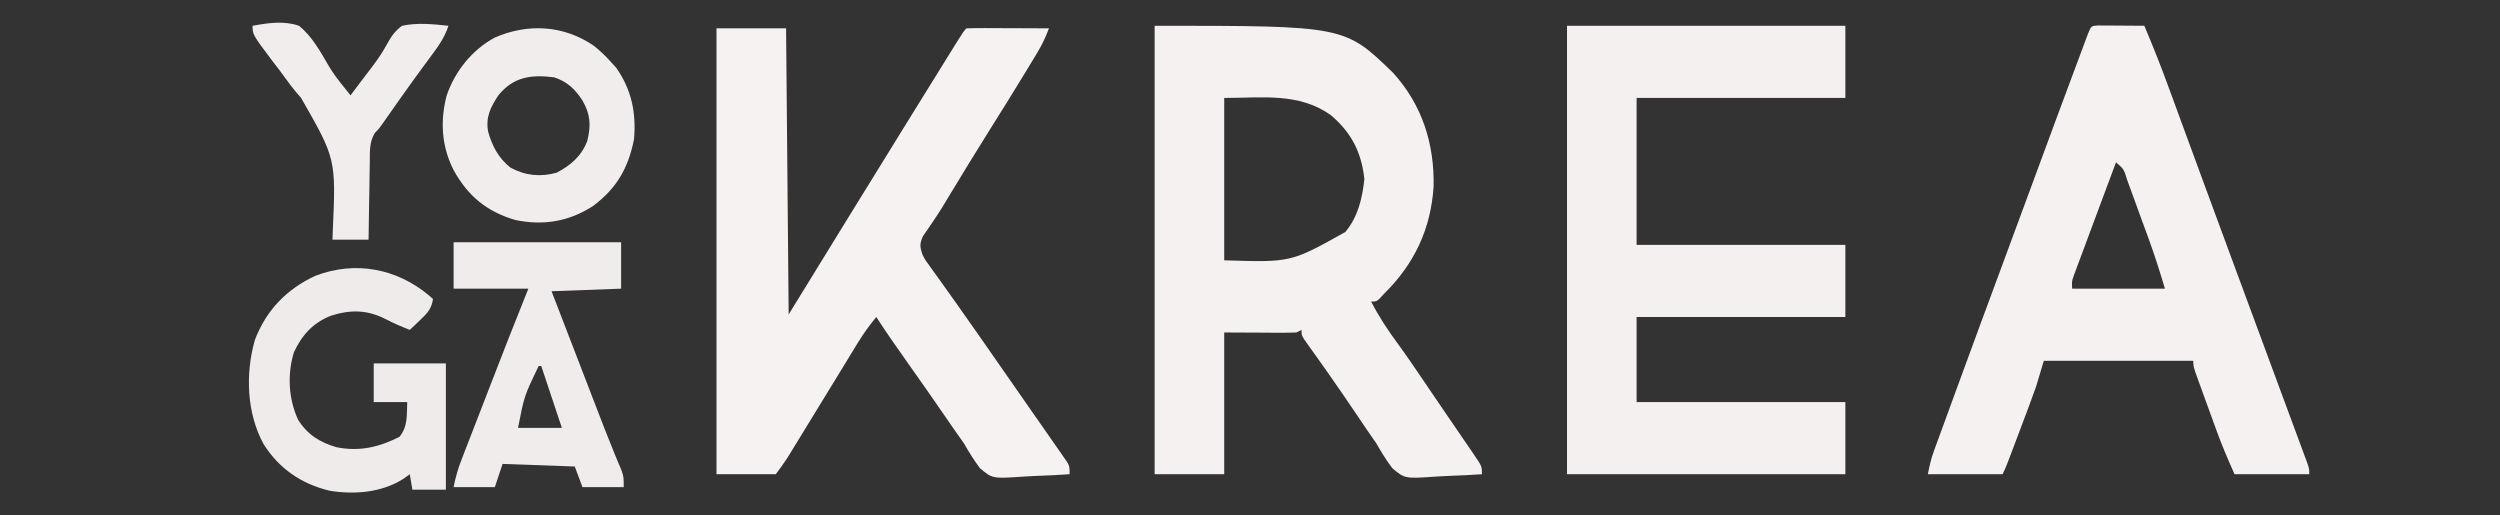
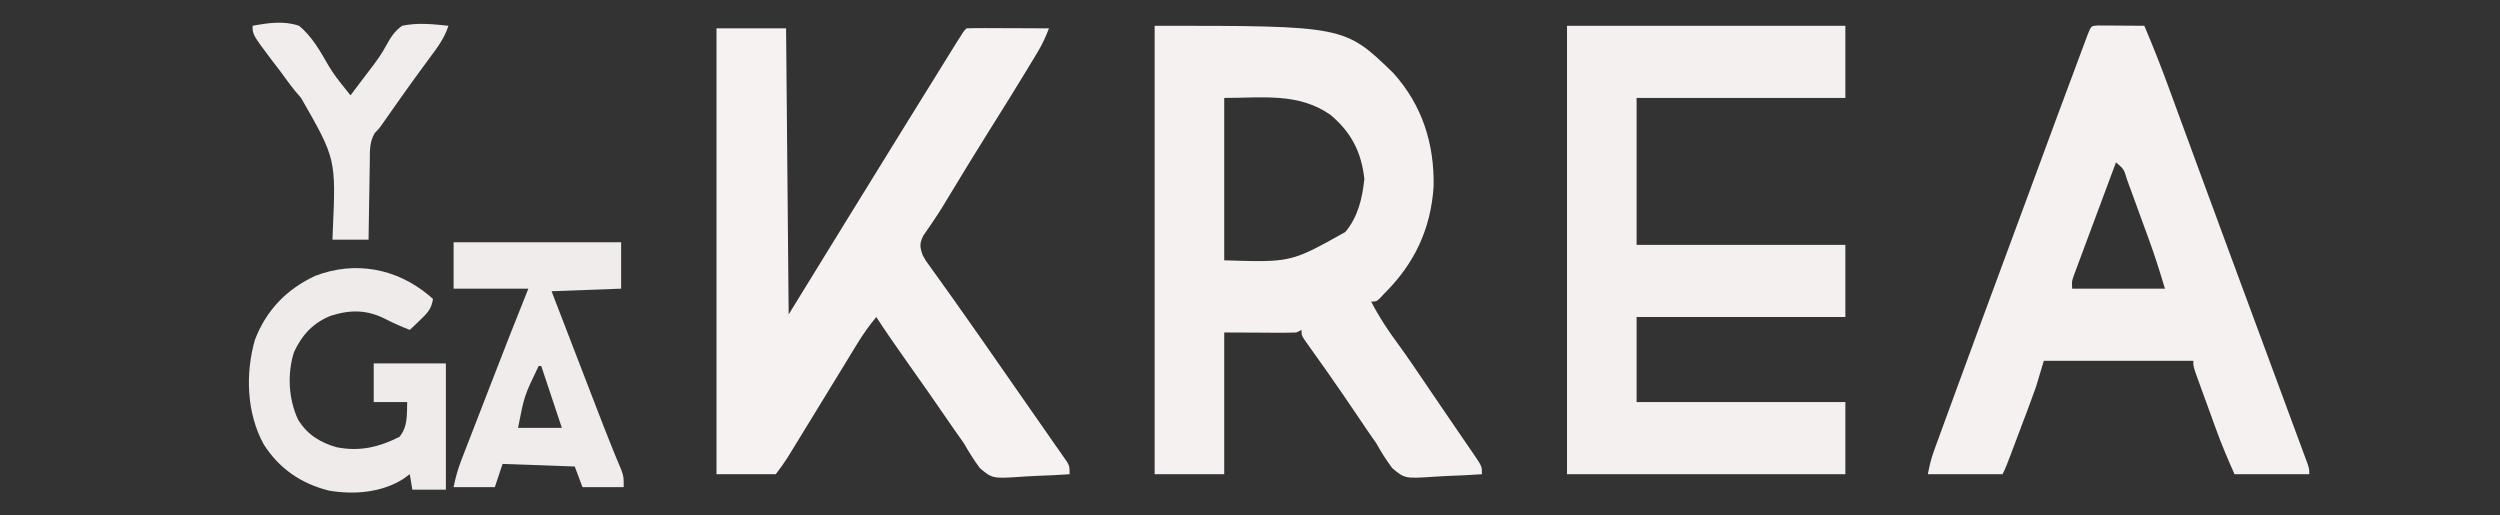
<svg xmlns="http://www.w3.org/2000/svg" height="200" width="970" version="1.1">
  <rect width="100%" height="100%" fill="#333333" stroke="none" />
  <path transform="translate(448,10)" fill="#F5F1F0" d="M0 0 C73.71 0 73.71 0 92.594 18.328 C103.829 30.804 108.565 45.776 108.242 62.359 C107.14 78.928 100.784 92.375 89 104 C88.459 104.584 87.917 105.168 87.359 105.77 C86 107 86 107 84 107 C87.024 112.887 90.508 118.173 94.449 123.48 C97.815 128.07 100.989 132.793 104.188 137.5 C104.828 138.443 105.469 139.386 106.129 140.357 C107.436 142.282 108.743 144.207 110.05 146.131 C113.127 150.657 116.219 155.173 119.312 159.688 C120.371 161.233 121.43 162.779 122.488 164.324 C122.927 164.964 123.366 165.605 123.818 166.264 C127 170.936 127 170.936 127 174 C122.608 174.299 118.222 174.515 113.823 174.659 C112.331 174.719 110.84 174.801 109.351 174.905 C97.068 175.745 97.068 175.745 92.209 171.645 C89.862 168.54 87.918 165.385 86 162 C84.793 160.229 83.571 158.468 82.332 156.719 C81.156 154.981 79.983 153.241 78.812 151.5 C74.894 145.702 70.961 139.918 66.922 134.203 C66.274 133.286 65.626 132.369 64.958 131.424 C63.714 129.67 62.467 127.918 61.216 126.17 C60.661 125.387 60.107 124.604 59.535 123.797 C59.044 123.109 58.553 122.422 58.047 121.714 C57 120 57 120 57 118 C56.01 118.495 56.01 118.495 55 119 C52.895 119.085 50.787 119.107 48.68 119.098 C47.548 119.095 46.416 119.093 45.25 119.09 C43.806 119.081 42.362 119.072 40.875 119.062 C36.296 119.042 31.718 119.021 27 119 C27 137.15 27 155.3 27 174 C18.09 174 9.18 174 0 174 C0 116.58 0 59.16 0 0 Z M27 28 C27 48.79 27 69.58 27 91 C52.912 91.826 52.912 91.826 74 80 C78.913 74.105 80.585 66.943 81.375 59.438 C80.238 49.017 76.304 41.384 68.285 34.609 C55.876 25.87 41.858 28 27 28 Z" />
  <path transform="translate(278,11)" fill="#F6F2F1" d="M0 0 C8.91 0 17.82 0 27 0 C27.495 54.945 27.495 54.945 28 111 C39.219 92.77 39.219 92.77 50.434 74.538 C57.407 63.202 64.399 51.879 71.41 40.566 C73.056 37.91 74.7 35.252 76.344 32.594 C81.469 24.306 86.598 16.021 91.75 7.75 C92.169 7.076 92.587 6.402 93.018 5.708 C95.884 1.116 95.884 1.116 97 0 C99.376 -0.088 101.722 -0.115 104.098 -0.098 C105.161 -0.096 105.161 -0.096 106.246 -0.093 C108.518 -0.088 110.79 -0.075 113.062 -0.062 C114.6 -0.057 116.137 -0.053 117.674 -0.049 C121.449 -0.038 125.225 -0.021 129 0 C127.787 3.183 126.463 6.103 124.707 9.02 C124.021 10.163 124.021 10.163 123.321 11.329 C122.823 12.149 122.325 12.968 121.812 13.812 C121.286 14.684 120.76 15.556 120.218 16.454 C115.466 24.296 110.604 32.068 105.728 39.834 C100.687 47.87 95.736 55.957 90.831 64.075 C90.299 64.954 89.767 65.833 89.219 66.738 C88.702 67.598 88.185 68.457 87.652 69.342 C86.477 71.233 85.256 73.095 84.004 74.935 C83.353 75.899 82.702 76.863 82.031 77.855 C81.429 78.722 80.826 79.588 80.205 80.481 C78.724 83.577 78.875 84.796 80 88 C81.153 90.133 81.153 90.133 82.668 92.16 C83.224 92.943 83.78 93.726 84.353 94.532 C84.958 95.367 85.564 96.202 86.188 97.062 C87.475 98.87 88.763 100.677 90.051 102.484 C90.71 103.404 91.37 104.324 92.049 105.271 C95.022 109.43 97.949 113.621 100.875 117.812 C102.038 119.474 103.2 121.135 104.363 122.797 C110.271 131.246 116.166 139.705 122.04 148.178 C123.987 150.982 125.944 153.778 127.902 156.574 C129.102 158.299 130.301 160.024 131.5 161.75 C132.058 162.542 132.616 163.334 133.192 164.151 C133.696 164.88 134.2 165.608 134.719 166.359 C135.162 166.993 135.604 167.627 136.061 168.28 C137 170 137 170 137 173 C132.608 173.299 128.222 173.515 123.823 173.659 C122.331 173.719 120.84 173.801 119.351 173.905 C107.072 174.745 107.072 174.745 102.231 170.669 C99.881 167.557 97.933 164.385 96 161 C94.699 159.119 93.381 157.25 92.043 155.395 C90.756 153.535 89.471 151.675 88.188 149.812 C86.799 147.806 85.409 145.799 84.02 143.793 C83.342 142.815 82.665 141.837 81.967 140.83 C79.127 136.744 76.253 132.683 73.375 128.625 C69.491 123.143 65.66 117.635 62 112 C59.282 115.293 56.894 118.618 54.672 122.262 C54.044 123.286 53.417 124.311 52.77 125.367 C52.104 126.463 51.437 127.558 50.75 128.688 C50.049 129.834 49.348 130.98 48.646 132.125 C47.179 134.521 45.714 136.918 44.25 139.315 C40.921 144.769 37.583 150.217 34.239 155.662 C33.205 157.347 32.173 159.034 31.142 160.721 C30.511 161.749 29.88 162.777 29.23 163.836 C28.678 164.739 28.125 165.642 27.555 166.572 C26.139 168.783 24.576 170.899 23 173 C15.41 173 7.82 173 0 173 C0 115.91 0 58.82 0 0 Z" />
  <path transform="translate(608,10)" fill="#F4F0EF" d="M0 0 C35.64 0 71.28 0 108 0 C108 9.24 108 18.48 108 28 C81.27 28 54.54 28 27 28 C27 46.81 27 65.62 27 85 C53.73 85 80.46 85 108 85 C108 94.24 108 103.48 108 113 C81.27 113 54.54 113 27 113 C27 123.89 27 134.78 27 146 C53.73 146 80.46 146 108 146 C108 155.24 108 164.48 108 174 C72.36 174 36.72 174 0 174 C0 116.58 0 59.16 0 0 Z" />
  <path transform="translate(813.949,9.886)" fill="#F5F1F0" d="M0 0 C0.833 0.005 1.665 0.01 2.523 0.016 C3.422 0.019 4.321 0.022 5.248 0.026 C6.666 0.038 6.666 0.038 8.113 0.051 C9.537 0.058 9.537 0.058 10.99 0.065 C13.344 0.077 15.697 0.094 18.051 0.114 C21.424 8.05 24.576 16.038 27.535 24.137 C27.947 25.259 28.36 26.382 28.785 27.538 C30.126 31.187 31.463 34.838 32.801 38.489 C33.745 41.06 34.689 43.632 35.635 46.203 C37.071 50.111 38.507 54.02 39.941 57.928 C43.794 68.424 47.666 78.912 51.546 89.398 C53.235 93.964 54.922 98.531 56.609 103.098 C59.254 110.257 61.902 117.414 64.553 124.57 C66.518 129.875 68.48 135.181 70.441 140.488 C71.642 143.738 72.844 146.988 74.05 150.238 C75.388 153.846 76.721 157.456 78.054 161.067 C78.46 162.157 78.865 163.247 79.283 164.371 C79.649 165.365 80.015 166.359 80.393 167.384 C80.875 168.688 80.875 168.688 81.368 170.019 C82.051 172.114 82.051 172.114 82.051 174.114 C72.481 174.114 62.911 174.114 53.051 174.114 C50.531 168.445 48.135 162.897 46.035 157.086 C45.644 156.014 45.644 156.014 45.245 154.92 C44.702 153.429 44.161 151.937 43.622 150.445 C42.793 148.155 41.957 145.868 41.121 143.58 C40.592 142.124 40.063 140.668 39.535 139.211 C39.285 138.528 39.035 137.845 38.778 137.141 C37.051 132.344 37.051 132.344 37.051 130.114 C17.911 130.114 -1.229 130.114 -20.949 130.114 C-21.939 133.414 -22.929 136.714 -23.949 140.114 C-24.885 142.764 -25.835 145.394 -26.832 148.02 C-27.092 148.711 -27.352 149.403 -27.619 150.115 C-28.161 151.554 -28.703 152.992 -29.248 154.43 C-30.083 156.636 -30.913 158.843 -31.742 161.051 C-32.272 162.457 -32.802 163.864 -33.332 165.27 C-33.58 165.928 -33.828 166.586 -34.084 167.265 C-34.966 169.593 -35.835 171.884 -36.949 174.114 C-46.519 174.114 -56.089 174.114 -65.949 174.114 C-65.301 170.873 -64.739 168.256 -63.637 165.237 C-63.371 164.503 -63.105 163.769 -62.831 163.013 C-62.54 162.222 -62.249 161.432 -61.949 160.617 C-61.642 159.774 -61.335 158.93 -61.019 158.061 C-59.999 155.265 -58.974 152.47 -57.949 149.676 C-57.227 147.697 -56.504 145.719 -55.781 143.74 C-48.966 125.093 -42.082 106.47 -35.185 87.853 C-32.625 80.941 -30.071 74.028 -27.52 67.114 C-14.947 33.04 -14.947 33.04 -8.737 16.411 C-8.217 15.017 -7.698 13.623 -7.179 12.229 C-6.48 10.35 -5.778 8.472 -5.074 6.594 C-4.685 5.551 -4.296 4.509 -3.895 3.435 C-2.557 0.149 -2.557 0.149 0 0 Z M7.051 53.114 C4.623 59.607 2.202 66.104 -0.213 72.602 C-1.035 74.813 -1.86 77.024 -2.686 79.234 C-3.872 82.407 -5.052 85.582 -6.231 88.758 C-6.788 90.244 -6.788 90.244 -7.358 91.76 C-7.698 92.681 -8.038 93.602 -8.389 94.55 C-8.691 95.361 -8.993 96.171 -9.304 97.006 C-10.096 99.224 -10.096 99.224 -9.949 102.114 C1.931 102.114 13.811 102.114 26.051 102.114 C24.097 95.603 22.098 89.227 19.765 82.86 C19.464 82.033 19.162 81.206 18.851 80.354 C18.22 78.628 17.587 76.903 16.953 75.179 C15.98 72.529 15.018 69.875 14.056 67.221 C13.439 65.538 12.821 63.855 12.203 62.172 C11.916 61.377 11.63 60.583 11.335 59.764 C10.106 55.707 10.106 55.707 7.051 53.114 Z" />
  <path transform="translate(176,94)" fill="#F0ECEB" d="M0 0 C21.45 0 42.9 0 65 0 C65 5.94 65 11.88 65 18 C51.635 18.495 51.635 18.495 38 19 C40.762 26.167 43.523 33.333 46.287 40.499 C47.574 43.838 48.862 47.176 50.148 50.515 C51.389 53.736 52.63 56.956 53.873 60.176 C54.358 61.435 54.843 62.694 55.328 63.953 C58.629 72.523 58.629 72.523 62.05 81.046 C62.338 81.75 62.626 82.454 62.922 83.179 C63.637 84.91 64.361 86.637 65.087 88.363 C66 91 66 91 66 95 C60.72 95 55.44 95 50 95 C49.01 92.36 48.02 89.72 47 87 C33.14 86.505 33.14 86.505 19 86 C18.01 88.97 17.02 91.94 16 95 C10.72 95 5.44 95 0 95 C0.773 91.134 1.634 88.061 3.038 84.438 C3.459 83.346 3.88 82.253 4.314 81.128 C5 79.367 5 79.367 5.699 77.57 C6.172 76.348 6.645 75.125 7.132 73.866 C8.39 70.612 9.653 67.36 10.917 64.108 C11.932 61.495 12.943 58.881 13.954 56.267 C18.899 43.483 23.869 30.711 29 18 C19.43 18 9.86 18 0 18 C0 12.06 0 6.12 0 0 Z M33 48 C27.413 59.595 27.413 59.595 25 72 C30.61 72 36.22 72 42 72 C39.36 64.08 36.72 56.16 34 48 C33.67 48 33.34 48 33 48 Z" />
  <path transform="translate(166.418,114.609)" fill="#EFEBEA" d="M0 0 C0.522 0.459 1.044 0.918 1.582 1.391 C1.032 5.266 -0.694 6.986 -3.48 9.641 C-4.581 10.7 -4.581 10.7 -5.703 11.781 C-6.269 12.312 -6.835 12.843 -7.418 13.391 C-10.547 12.175 -13.559 10.867 -16.543 9.328 C-23.866 5.552 -30.189 5.435 -38.043 7.891 C-44.932 10.631 -49.244 15.334 -52.355 22.016 C-55.016 30.463 -54.493 40.275 -50.738 48.27 C-47.162 54.014 -42.243 57.085 -35.805 58.922 C-26.839 60.683 -19.463 58.913 -11.418 54.891 C-8.142 50.796 -8.602 46.546 -8.418 41.391 C-12.708 41.391 -16.998 41.391 -21.418 41.391 C-21.418 36.441 -21.418 31.491 -21.418 26.391 C-12.178 26.391 -2.938 26.391 6.582 26.391 C6.582 42.561 6.582 58.731 6.582 75.391 C2.292 75.391 -1.998 75.391 -6.418 75.391 C-6.748 73.411 -7.078 71.431 -7.418 69.391 C-8.284 70.009 -9.15 70.628 -10.043 71.266 C-18.409 76.533 -29.013 77.385 -38.668 75.766 C-49.542 73.101 -58.099 67.23 -64.098 57.793 C-70.749 45.691 -71.255 30.365 -67.52 17.273 C-63.111 5.736 -55.174 -2.458 -44.047 -7.605 C-28.6 -13.504 -12.564 -10.474 0 0 Z" />
-   <path transform="translate(230.289,17.68)" fill="#F1EDEC" d="M0 0 C2.483 1.916 4.614 3.99 6.711 6.32 C7.392 7.063 8.072 7.805 8.773 8.57 C14.748 17.051 16.614 26.075 15.711 36.32 C13.504 47.515 9.009 55.33 -0.102 62.195 C-9.456 68.276 -19.459 69.971 -30.402 67.664 C-41.461 64.404 -48.746 58.372 -54.289 48.32 C-58.936 39.209 -59.568 29.42 -57.031 19.535 C-53.854 10.054 -47.154 1.66 -38.289 -3.117 C-25.494 -8.677 -11.639 -7.933 0 0 Z M-36.852 19.223 C-39.911 23.752 -41.954 27.874 -40.879 33.445 C-39.297 39.052 -36.868 43.629 -32.289 47.32 C-26.492 50.486 -20.64 51.073 -14.289 49.32 C-8.878 46.511 -4.562 42.769 -2.43 36.992 C-0.922 31 -1.193 26.692 -4.289 21.32 C-7.136 16.9 -10.244 13.972 -15.289 12.32 C-24.145 11.196 -31.004 12.104 -36.852 19.223 Z" />
  <path transform="translate(98,10)" fill="#F1EDEC" d="M0 0 C6.016 -1.094 12.099 -2.04 18 0 C23.161 4.152 26.384 10.159 29.683 15.807 C31.354 18.589 33.274 21.104 35.312 23.625 C36.209 24.749 37.105 25.874 38 27 C39.287 25.29 40.574 23.58 41.858 21.867 C42.96 20.405 44.069 18.948 45.185 17.496 C47.661 14.254 50.041 11.103 51.945 7.488 C53.757 4.265 55.015 2.205 58 0 C63.933 -1.278 70.02 -0.633 76 0 C74.371 5.109 71.279 8.997 68.125 13.25 C66.952 14.851 65.78 16.453 64.609 18.055 C64.012 18.87 63.414 19.686 62.799 20.526 C59.436 25.151 56.157 29.836 52.872 34.517 C52.406 35.179 51.941 35.841 51.461 36.523 C51.057 37.1 50.652 37.677 50.236 38.271 C49 40 49 40 47.378 41.66 C45.251 45.272 45.52 48.8 45.488 52.922 C45.47 53.782 45.452 54.642 45.434 55.528 C45.38 58.269 45.346 61.009 45.312 63.75 C45.279 65.611 45.245 67.471 45.209 69.332 C45.124 73.888 45.057 78.444 45 83 C40.38 83 35.76 83 31 83 C31.038 81.948 31.076 80.897 31.115 79.813 C32.364 51.648 32.364 51.648 18.806 27.975 C15.754 24.637 13.17 20.958 10.5 17.312 C9.553 16.079 8.605 14.846 7.656 13.613 C0 3.427 0 3.427 0 0 Z" />
</svg>